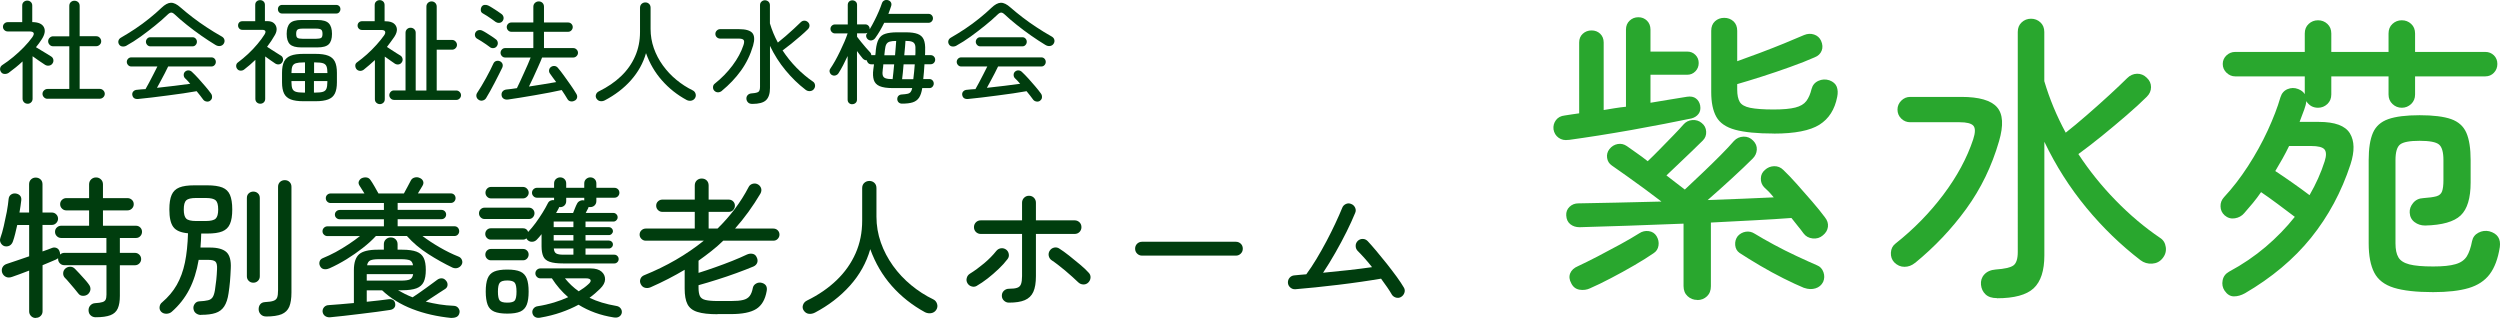
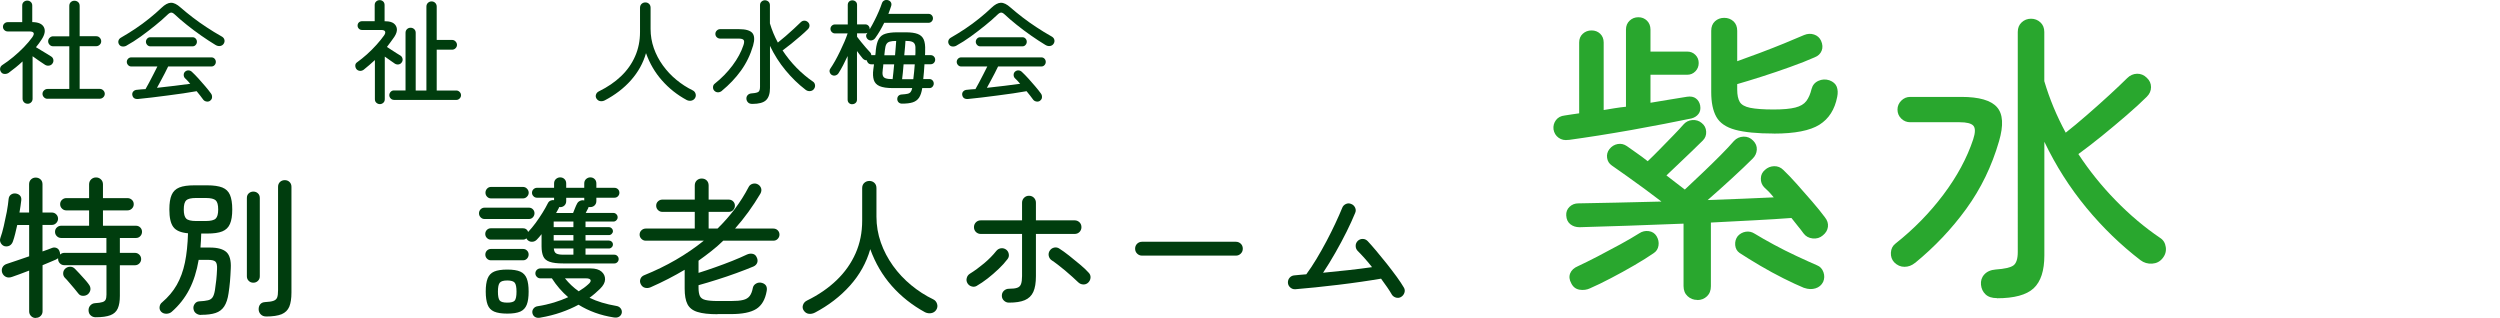
<svg xmlns="http://www.w3.org/2000/svg" id="_レイヤー_2" data-name="レイヤー 2" viewBox="0 0 371.24 47.22">
  <defs>
    <style>
      .cls-1 {
        fill: #003d0e;
      }

      .cls-2 {
        fill: #29a72e;
      }
    </style>
  </defs>
  <g id="_レイヤー_1-2" data-name="レイヤー 1">
    <g>
      <g>
        <path class="cls-1" d="M4.08,15.4c-.2,0-.37-.07-.51-.21-.14-.14-.22-.32-.22-.54v-5.53c-.33.31-.67.61-1.02.89-.35.28-.7.55-1.05.81-.18.12-.38.17-.61.16s-.4-.11-.52-.29c-.12-.18-.17-.37-.13-.56s.14-.35.32-.47c.53-.34,1.07-.74,1.63-1.2.55-.46,1.08-.94,1.57-1.45.49-.51.91-1,1.24-1.46.42-.59.28-.88-.42-.88H1.14c-.19,0-.35-.07-.49-.2-.14-.13-.21-.3-.21-.5,0-.19.07-.35.21-.48.14-.13.3-.2.49-.2h2.16V.82c0-.22.07-.4.22-.53.14-.13.32-.2.52-.2.21,0,.39.07.53.2.14.13.22.31.22.53v2.46c.9.01,1.47.26,1.73.76.25.49.14,1.1-.35,1.84-.24.38-.52.75-.83,1.13.22.13.47.29.76.46.28.17.56.34.83.5.27.16.49.3.66.41.18.11.29.27.33.47.04.21,0,.4-.12.57-.12.18-.29.29-.5.32-.21.04-.41,0-.6-.11-.23-.14-.52-.34-.87-.58-.35-.24-.68-.48-.99-.7v6.31c0,.22-.07.4-.22.54-.14.14-.32.21-.53.21ZM7.05,14.67c-.2,0-.37-.07-.52-.22-.14-.14-.22-.32-.22-.51s.07-.37.22-.51c.14-.14.32-.22.52-.22h3.24v-6.34h-2.41c-.2,0-.37-.07-.51-.22-.14-.14-.22-.32-.22-.51,0-.21.07-.39.22-.53.14-.14.32-.22.51-.22h2.41V.88c0-.23.07-.42.22-.56.15-.14.33-.21.54-.21.22,0,.41.07.56.21.15.14.22.32.22.56v4.5h2.47c.2,0,.37.07.51.22.14.14.22.32.22.53,0,.2-.07.37-.22.51-.14.14-.32.22-.51.22h-2.47v6.34h2.99c.2,0,.37.07.52.22.14.14.22.32.22.51s-.07.37-.22.51c-.14.14-.32.22-.52.22h-7.77Z" />
        <path class="cls-1" d="M18.79,6.78c-.21.11-.42.15-.64.12-.22-.03-.38-.14-.49-.34-.1-.18-.12-.36-.06-.55.06-.19.2-.34.41-.45.66-.38,1.36-.81,2.08-1.29.72-.48,1.41-.99,2.08-1.53.67-.54,1.27-1.06,1.8-1.57.52-.5.99-.75,1.41-.76.42-.01.9.22,1.43.7.5.44,1.09.92,1.76,1.44s1.38,1.02,2.13,1.51c.74.49,1.46.93,2.16,1.32.25.13.41.3.46.51.06.21.02.41-.1.6-.12.19-.3.3-.52.34-.23.04-.46-.01-.71-.16-.66-.4-1.37-.86-2.11-1.38-.74-.52-1.46-1.05-2.14-1.6-.69-.55-1.28-1.06-1.79-1.54-.2-.19-.37-.28-.52-.28s-.33.1-.54.3c-.53.51-1.14,1.05-1.84,1.61-.69.56-1.41,1.11-2.14,1.64-.74.53-1.44.98-2.12,1.35ZM31.25,14.93c-.17.13-.35.18-.56.15-.21-.03-.38-.12-.5-.27-.14-.19-.3-.39-.46-.61-.17-.22-.34-.44-.53-.66-.56.1-1.22.21-1.97.32-.75.11-1.53.22-2.35.32-.82.11-1.61.2-2.37.3-.76.09-1.43.17-2.02.22-.5.03-.78-.18-.85-.63-.02-.21.04-.38.18-.52.14-.14.33-.21.56-.22.19-.02.38-.04.59-.06s.42-.03.64-.04c.15-.27.34-.6.55-1,.21-.4.42-.81.64-1.23.22-.42.41-.8.57-1.13h-3.89c-.18,0-.33-.07-.46-.21-.13-.14-.19-.3-.19-.47s.06-.33.19-.47c.13-.13.28-.2.46-.2h11.93c.19,0,.34.07.46.2.12.13.18.29.18.47s-.06.34-.18.47c-.12.14-.28.21-.46.21h-6.44c-.13.29-.3.62-.49.99-.19.37-.39.75-.6,1.13-.21.38-.4.73-.57,1.05.86-.09,1.74-.19,2.62-.3.88-.11,1.65-.21,2.32-.3-.27-.32-.53-.6-.8-.85-.11-.12-.17-.28-.17-.47,0-.19.06-.34.19-.47.15-.14.33-.21.53-.2.2.01.37.09.51.23.3.28.62.6.96.98.34.38.68.76,1,1.14.33.38.61.74.85,1.07.12.15.18.34.17.55,0,.21-.09.38-.26.5ZM22.32,6.88c-.18,0-.33-.07-.46-.21-.13-.14-.19-.3-.19-.47s.06-.33.19-.47.28-.2.46-.2h6.29c.18,0,.33.07.45.2.12.13.18.29.18.47s-.06.34-.18.47c-.12.14-.27.21-.45.21h-6.29Z" />
-         <path class="cls-1" d="M38.64,15.4c-.2,0-.37-.07-.51-.2-.14-.13-.21-.31-.21-.53v-5.78c-.27.25-.54.5-.81.74-.28.24-.56.47-.85.69-.15.12-.33.18-.54.17-.21-.01-.37-.09-.49-.25-.12-.14-.17-.31-.16-.51.02-.19.1-.35.26-.46.5-.37,1-.79,1.51-1.26.51-.48.98-.97,1.4-1.48.43-.51.77-.98,1.04-1.41.14-.23.18-.41.11-.52-.07-.12-.22-.17-.46-.17h-2.94c-.19,0-.34-.06-.46-.19-.12-.13-.18-.28-.18-.46,0-.19.06-.34.18-.46.12-.12.28-.17.46-.17h1.91V.73c0-.22.07-.4.21-.52.14-.13.31-.19.51-.19s.37.06.51.19c.14.13.21.3.21.52v2.41h.38c.39,0,.7.09.93.28.23.19.37.44.42.75.04.31-.03.64-.23,1-.18.31-.36.61-.56.91-.19.29-.4.58-.62.87.19.12.42.27.68.44.27.17.52.34.77.49.25.16.45.28.59.37.18.1.28.25.32.45s0,.38-.1.53c-.11.18-.26.29-.46.32-.19.04-.38,0-.57-.11-.18-.12-.41-.28-.7-.48-.29-.2-.56-.39-.81-.58v6.29c0,.22-.07.4-.21.53-.14.13-.31.2-.52.2ZM41.9,2.01c-.19,0-.34-.06-.46-.19-.12-.13-.17-.28-.17-.46s.06-.33.17-.45c.12-.12.27-.18.46-.18h8.02c.19,0,.34.06.46.18.12.12.17.27.17.45s-.06.33-.17.46c-.12.13-.27.19-.46.19h-8.02ZM45.04,15.03c-.79,0-1.41-.09-1.87-.27-.46-.18-.79-.47-.99-.88-.2-.41-.3-.96-.3-1.66v-1.41c0-.7.1-1.25.3-1.66.2-.41.53-.7.99-.88.46-.18,1.08-.27,1.87-.27h1.83c.79,0,1.41.09,1.87.27.46.18.79.47.99.88.2.41.3.96.3,1.66v1.41c0,.7-.1,1.25-.3,1.66s-.53.7-.99.88c-.46.18-1.08.27-1.87.27h-1.83ZM44.74,7.04c-.81,0-1.37-.16-1.69-.47-.32-.32-.48-.83-.48-1.54s.16-1.24.48-1.57c.32-.33.89-.49,1.69-.49h2.39c.81,0,1.37.16,1.69.49.32.33.48.85.48,1.57s-.16,1.22-.48,1.54c-.32.32-.89.47-1.69.47h-2.39ZM43.28,10.85h2.01v-1.58h-.25c-.48,0-.84.04-1.1.12-.25.08-.43.23-.52.45-.09.22-.14.55-.14.98v.03ZM45.04,13.75h.25v-1.71h-2.01v.18c0,.42.05.74.14.96.09.22.27.37.52.45.25.08.62.12,1.1.12ZM44.94,5.76h1.99c.39,0,.64-.05.77-.14.13-.09.19-.29.19-.59s-.06-.52-.19-.62c-.13-.11-.38-.16-.77-.16h-1.99c-.39,0-.65.05-.77.16-.13.11-.19.31-.19.62s.06.5.19.59c.13.09.38.14.77.14ZM46.63,10.85h1.99v-.03c0-.43-.05-.76-.14-.98-.09-.22-.27-.37-.51-.45-.25-.08-.62-.12-1.1-.12h-.23v1.58ZM46.63,13.75h.23c.49,0,.85-.04,1.1-.12.25-.08.42-.23.51-.45.09-.22.14-.54.14-.96v-.18h-1.99v1.71Z" />
        <path class="cls-1" d="M56.41,15.46c-.2,0-.37-.07-.52-.2s-.22-.31-.22-.53v-5.81c-.28.25-.55.5-.83.74-.28.24-.55.47-.83.69-.18.13-.37.19-.58.17-.21-.02-.38-.11-.51-.27-.12-.17-.17-.35-.16-.55s.11-.35.29-.47c.45-.32.93-.71,1.44-1.16.5-.45.98-.93,1.42-1.42.44-.49.81-.95,1.11-1.37.18-.25.23-.46.16-.61-.07-.15-.27-.22-.59-.22h-2.84c-.18,0-.33-.06-.46-.19-.13-.13-.19-.28-.19-.46,0-.19.06-.34.19-.47.13-.12.28-.18.46-.18h1.89V.75c0-.22.07-.4.22-.53.14-.13.32-.2.52-.2.21,0,.38.07.52.2.14.13.21.31.21.53v2.41h.15c.53,0,.94.11,1.22.32.28.22.43.5.46.84.02.34-.1.72-.37,1.13-.18.25-.36.51-.54.76-.18.25-.37.51-.57.76.19.12.41.27.67.44.26.17.52.34.76.49.25.16.44.27.57.35.16.1.26.25.31.44.05.19.02.37-.09.54-.11.18-.26.29-.46.33-.19.04-.38.01-.57-.1-.18-.12-.41-.28-.69-.48s-.56-.39-.82-.58v6.33c0,.22-.07.4-.22.53-.14.13-.32.2-.51.2ZM58.49,14.83c-.19,0-.35-.07-.48-.21-.13-.14-.2-.3-.2-.49s.07-.35.2-.49c.13-.14.29-.21.48-.21h1.73V4.87c0-.22.07-.4.22-.54.14-.14.32-.21.53-.21s.39.07.54.21c.15.14.22.32.22.54v8.57h1.59V.98c0-.22.07-.4.22-.55.15-.14.33-.22.54-.22.22,0,.4.07.55.22.14.14.22.33.22.55v4.95h2.28c.2,0,.37.07.51.22.14.14.22.32.22.51s-.07.37-.22.51c-.14.14-.32.21-.51.21h-2.28v6.06h2.91c.19,0,.35.07.49.21.14.14.21.3.21.49s-.07.35-.21.49c-.14.14-.3.21-.49.21h-9.27Z" />
-         <path class="cls-1" d="M72.77,7.01c-.15-.12-.35-.26-.58-.42-.23-.16-.47-.32-.71-.47-.24-.15-.45-.28-.62-.37-.17-.09-.27-.23-.32-.42-.04-.19-.02-.37.08-.53.1-.17.25-.27.44-.32.19-.04.38-.02.56.07.17.08.37.19.62.35.25.16.5.32.75.48.25.17.45.3.59.42.18.11.29.27.33.47.04.21,0,.4-.12.57-.11.17-.27.27-.47.3-.21.03-.39-.01-.56-.13ZM71.1,14.83c-.19-.11-.3-.27-.35-.47-.04-.2-.01-.39.1-.56.19-.29.4-.62.63-1,.23-.38.46-.78.69-1.2.23-.42.44-.81.63-1.19.19-.38.35-.7.47-.98.09-.19.22-.31.41-.37.18-.06.37-.05.57.04.17.08.28.2.36.37.07.17.06.36-.02.56-.13.28-.3.61-.5,1.01-.2.4-.41.81-.64,1.25s-.45.85-.67,1.25c-.22.4-.42.74-.6,1.03-.11.18-.27.29-.48.35-.21.06-.41.03-.6-.08ZM73.62,3.27c-.16-.12-.35-.27-.59-.43-.24-.17-.48-.33-.71-.48-.24-.15-.45-.28-.62-.37-.17-.09-.27-.22-.3-.41-.03-.18,0-.36.08-.52.1-.19.25-.3.44-.33.19-.03.38,0,.56.08.19.09.4.21.65.37.24.16.49.31.73.47.24.16.44.3.6.42.17.12.27.28.31.47.04.19,0,.38-.12.56-.11.17-.27.26-.46.29-.2.03-.38-.01-.55-.12ZM85.35,14.93c-.19.12-.39.16-.61.12-.22-.04-.37-.16-.47-.33-.23-.4-.52-.85-.86-1.35-.49.11-1.08.23-1.79.37s-1.44.27-2.21.4c-.77.13-1.51.26-2.21.37-.7.12-1.29.21-1.77.27-.25.03-.47-.01-.65-.13-.18-.12-.28-.3-.3-.53-.02-.22.03-.41.17-.56.13-.15.32-.24.56-.27.21-.02.45-.05.71-.08.26-.03.54-.07.84-.12.14-.29.31-.63.49-1.03.18-.4.37-.81.57-1.25s.38-.85.56-1.25c.17-.4.31-.74.42-1.02h-3.79c-.19,0-.35-.07-.48-.21-.13-.14-.2-.3-.2-.49s.07-.35.2-.49c.13-.14.29-.21.48-.21h4.19v-2.42h-3.27c-.19,0-.35-.07-.48-.21-.13-.14-.2-.3-.2-.49s.07-.35.2-.48.29-.2.48-.2h3.27V1c0-.23.08-.42.24-.57s.35-.22.56-.22c.22,0,.41.07.56.22s.22.34.22.57v2.34h3.59c.19,0,.35.07.48.2s.2.29.2.48-.07.35-.2.49c-.13.14-.29.21-.48.21h-3.59v2.42h4.35c.19,0,.35.07.49.21.14.14.21.3.21.49s-.07.35-.21.49c-.14.14-.3.21-.49.21h-4.63c-.14.37-.33.81-.57,1.34-.24.53-.48,1.05-.72,1.59-.24.53-.46.99-.66,1.38.72-.11,1.44-.22,2.15-.34.71-.12,1.34-.22,1.89-.32-.18-.24-.35-.47-.51-.69-.16-.22-.3-.41-.42-.59-.11-.15-.15-.33-.12-.51.03-.19.12-.34.27-.45.17-.12.35-.17.54-.15.19.02.36.11.49.27.27.31.57.7.91,1.17.34.47.68.94,1.01,1.42.33.48.6.89.81,1.25.12.19.17.38.13.57-.03.19-.15.35-.35.47Z" />
        <path class="cls-1" d="M89.81,14.9c-.21.11-.43.15-.66.12-.23-.03-.41-.15-.56-.36-.13-.19-.16-.39-.09-.61.07-.22.22-.39.46-.5,1.26-.62,2.35-1.36,3.26-2.23.91-.87,1.61-1.86,2.09-2.96.49-1.11.73-2.31.73-3.6V1.16c0-.24.08-.44.23-.58.15-.14.34-.22.56-.22s.41.07.56.22c.15.14.22.34.22.58v3.14c0,.99.16,1.93.48,2.85.32.91.77,1.77,1.35,2.57.58.8,1.24,1.51,2,2.13.76.63,1.57,1.15,2.43,1.57.21.1.35.27.42.5.07.23.04.45-.09.66-.13.2-.32.32-.55.37-.23.04-.46.01-.68-.1-1.41-.76-2.63-1.73-3.66-2.9-1.04-1.17-1.83-2.52-2.38-4.06-.42,1.48-1.17,2.82-2.23,4.02s-2.37,2.19-3.89,2.99Z" />
        <path class="cls-1" d="M107.2,13.49c-.18.14-.37.22-.58.22s-.4-.08-.56-.25c-.13-.14-.19-.32-.18-.53.01-.21.09-.38.25-.5,1.01-.8,1.89-1.7,2.64-2.7.75-1,1.3-2.02,1.64-3.05.12-.38.12-.63,0-.76-.12-.13-.37-.19-.76-.19h-2.72c-.19,0-.35-.07-.49-.2-.14-.13-.21-.3-.21-.5,0-.19.07-.35.21-.49.14-.14.3-.21.49-.21h2.82c.97,0,1.63.19,1.96.56.33.38.37,1,.12,1.88-.4,1.37-1,2.61-1.8,3.72-.8,1.11-1.75,2.1-2.83,2.99ZM111.72,15.43c-.28,0-.49-.07-.63-.21-.14-.14-.23-.31-.25-.52-.02-.22.04-.41.18-.57.14-.16.35-.25.63-.27.49-.03.81-.11.97-.22.16-.12.24-.36.24-.74V.77c0-.22.07-.4.22-.53.14-.13.32-.2.51-.2s.37.07.52.2c.14.13.22.31.22.53v2.71c.29.97.68,1.92,1.18,2.84.35-.28.74-.6,1.16-.96s.83-.73,1.23-1.1c.4-.37.73-.68,1-.95.15-.15.33-.24.54-.24.21,0,.38.07.54.22.15.14.23.32.23.51s-.08.38-.23.53c-.3.3-.67.64-1.11,1.02-.44.38-.9.76-1.36,1.14-.47.38-.9.71-1.3,1,.6.91,1.28,1.76,2.05,2.55.77.79,1.59,1.48,2.45,2.07.18.11.28.28.32.51.03.23-.03.43-.18.62-.14.18-.33.27-.57.29s-.45-.05-.64-.19c-1.09-.83-2.08-1.8-2.99-2.9-.91-1.1-1.68-2.31-2.31-3.63v6.26c0,.84-.2,1.44-.59,1.81-.39.37-1.07.55-2.02.55Z" />
        <path class="cls-1" d="M126.55,15.48c-.19,0-.35-.06-.48-.18-.13-.12-.2-.29-.2-.5v-6.48c-.22.48-.45.94-.68,1.38-.23.44-.45.82-.66,1.15-.11.18-.26.29-.46.35-.19.06-.38.03-.57-.08-.16-.11-.25-.25-.3-.43-.04-.18-.01-.34.1-.5.22-.32.46-.71.71-1.15s.49-.92.73-1.41c.24-.49.46-.97.66-1.44.2-.47.35-.87.47-1.23h-1.89c-.18,0-.33-.07-.46-.2s-.2-.29-.2-.47c0-.19.07-.35.2-.47.13-.13.29-.19.46-.19h1.91V.73c0-.21.07-.38.2-.5.13-.12.29-.18.48-.18s.35.06.49.18c.14.12.21.29.21.5v2.89h1.21c.19,0,.35.06.47.19.13.13.19.29.19.47v.08c.24-.4.48-.83.71-1.29.23-.46.45-.91.64-1.36.19-.45.35-.86.47-1.22.07-.21.19-.35.37-.43.18-.08.36-.09.55-.03.19.06.33.16.42.32.09.16.1.35.03.56-.06.18-.12.36-.19.56-.07.19-.15.39-.22.59h5.96c.19,0,.35.06.47.19.13.13.19.29.19.47,0,.18-.06.33-.19.47-.13.13-.29.2-.47.2h-6.58c-.2.41-.41.81-.64,1.2-.23.39-.46.74-.69,1.06-.12.17-.28.28-.46.33-.19.06-.38.03-.56-.08-.15-.1-.26-.24-.31-.42-.05-.18-.02-.35.09-.49l.08-.12c-.11.06-.22.08-.33.08h-1.21v.51c.17.22.37.48.61.78.24.3.48.59.72.86.24.28.44.5.6.66.12.12.18.27.18.43h.6c.02-.13.04-.27.05-.4s.02-.27.03-.4c.08-.69.22-1.22.43-1.59.21-.38.53-.64.97-.78.44-.14,1.02-.22,1.75-.22h1.31c.74,0,1.33.08,1.75.24.43.16.73.44.9.83.17.39.24.93.21,1.62,0,.11,0,.22,0,.34,0,.12-.01.24-.02.36h.85c.19,0,.35.07.47.2.13.13.19.29.19.48,0,.18-.06.33-.19.47-.13.13-.29.2-.47.2h-.93c-.02.4-.05.78-.08,1.15-.03.37-.07.72-.1,1.05h.93c.18,0,.33.07.45.2.12.13.18.29.18.47s-.06.33-.18.47c-.12.13-.27.2-.45.2h-1.08c-.09.61-.25,1.08-.47,1.42-.23.34-.54.57-.95.7-.4.13-.93.19-1.59.19-.19,0-.35-.06-.48-.17-.13-.12-.21-.28-.22-.49,0-.21.06-.38.18-.5.12-.12.28-.19.48-.2.37-.02.65-.06.85-.1.21-.04.36-.13.47-.26.1-.13.19-.32.24-.59h-2.91c-.84,0-1.48-.1-1.93-.29-.44-.19-.73-.5-.86-.91s-.16-.95-.07-1.6l.1-.73h-.4c-.18,0-.33-.06-.45-.17-.12-.11-.19-.25-.22-.42-.23,0-.43-.09-.6-.27-.11-.13-.24-.3-.4-.5-.15-.2-.31-.4-.46-.61v7.21c0,.21-.07.38-.21.5-.14.12-.3.18-.49.18ZM132.55,11.76c.03-.28.07-.61.11-.99.04-.38.08-.79.12-1.22h-1.61c-.01.12-.02.25-.03.37-.01.13-.03.25-.05.37-.06.4-.06.7,0,.91.06.21.2.35.43.43.23.08.58.12,1.03.12ZM131.32,8.21h1.59c.03-.42.07-.81.1-1.18s.06-.68.07-.95c-.4,0-.71.03-.95.1s-.4.2-.51.39c-.11.19-.18.49-.22.89-.01.12-.02.25-.04.37-.02.13-.03.25-.04.37ZM133.96,11.76h1.66c.04-.33.08-.69.12-1.06.03-.38.07-.76.1-1.15h-1.66c-.03.43-.07.84-.11,1.23-.04.39-.07.71-.11.98ZM134.29,8.21h1.63c.01-.12.02-.24.02-.37,0-.12,0-.24,0-.35.02-.39,0-.68-.08-.88-.08-.2-.22-.34-.44-.42-.22-.08-.53-.12-.96-.12-.02.27-.05.58-.07.95s-.06.76-.11,1.18Z" />
        <path class="cls-1" d="M142.03,6.78c-.21.11-.42.15-.64.12-.22-.03-.38-.14-.49-.34-.1-.18-.12-.36-.06-.55.06-.19.2-.34.41-.45.66-.38,1.36-.81,2.08-1.29.72-.48,1.41-.99,2.08-1.53.67-.54,1.27-1.06,1.8-1.57.52-.5.99-.75,1.41-.76.42-.01.9.22,1.43.7.5.44,1.09.92,1.76,1.44s1.38,1.02,2.13,1.51c.74.49,1.46.93,2.16,1.32.25.13.41.3.46.51.06.21.02.41-.1.6-.12.19-.3.3-.52.34-.23.04-.46-.01-.71-.16-.66-.4-1.37-.86-2.11-1.38-.74-.52-1.46-1.05-2.14-1.6-.69-.55-1.28-1.06-1.79-1.54-.2-.19-.37-.28-.52-.28s-.33.1-.54.3c-.53.51-1.14,1.05-1.84,1.61-.69.56-1.41,1.11-2.14,1.64-.74.53-1.44.98-2.12,1.35ZM154.49,14.93c-.17.13-.35.18-.56.15-.21-.03-.38-.12-.5-.27-.14-.19-.3-.39-.46-.61-.17-.22-.34-.44-.53-.66-.56.1-1.22.21-1.97.32-.75.11-1.53.22-2.35.32-.82.11-1.61.2-2.37.3-.76.09-1.43.17-2.02.22-.5.03-.78-.18-.85-.63-.02-.21.04-.38.18-.52.14-.14.33-.21.56-.22.19-.02.38-.04.59-.06s.42-.03.64-.04c.15-.27.34-.6.55-1,.21-.4.42-.81.64-1.23.22-.42.41-.8.57-1.13h-3.89c-.18,0-.33-.07-.46-.21-.13-.14-.19-.3-.19-.47s.06-.33.19-.47c.13-.13.28-.2.46-.2h11.93c.19,0,.34.07.46.2.12.13.18.29.18.47s-.06.34-.18.47c-.12.14-.28.21-.46.21h-6.44c-.13.29-.3.62-.49.99-.19.37-.39.75-.6,1.13-.21.38-.4.73-.57,1.05.86-.09,1.74-.19,2.62-.3.88-.11,1.65-.21,2.32-.3-.27-.32-.53-.6-.8-.85-.11-.12-.17-.28-.17-.47,0-.19.06-.34.19-.47.15-.14.33-.21.53-.2.2.01.37.09.51.23.3.28.62.6.96.98.34.38.68.76,1,1.14.33.38.61.74.85,1.07.12.15.18.34.17.55,0,.21-.09.38-.26.5ZM145.55,6.88c-.18,0-.33-.07-.46-.21-.13-.14-.19-.3-.19-.47s.06-.33.19-.47.28-.2.46-.2h6.29c.18,0,.33.07.45.2.12.13.18.29.18.47s-.06.34-.18.47c-.12.14-.27.21-.45.21h-6.29Z" />
      </g>
      <g>
        <path class="cls-1" d="M5.31,47.22c-.27,0-.5-.09-.69-.28-.19-.19-.29-.42-.29-.7v-6.06c-.51.19-.98.37-1.43.54-.45.16-.82.3-1.12.4-.34.12-.65.12-.91-.01-.26-.13-.44-.33-.55-.62-.09-.3-.07-.57.06-.81.13-.24.35-.41.68-.51.42-.13.91-.3,1.49-.5.57-.2,1.17-.41,1.78-.61v-4.65h-1.77c-.1.46-.21.9-.31,1.32-.1.42-.22.8-.34,1.14-.1.28-.27.48-.48.6-.22.12-.47.15-.75.09-.24-.07-.42-.23-.56-.46-.13-.23-.16-.48-.07-.75.18-.49.35-1.08.51-1.78.16-.69.31-1.4.45-2.12.13-.72.22-1.36.27-1.91.03-.28.15-.5.35-.64.2-.14.43-.2.68-.17.27.03.48.13.65.3.16.17.23.41.2.7-.06.55-.15,1.16-.27,1.83h1.43v-4.2c0-.3.1-.54.29-.72.19-.18.42-.27.69-.27.28,0,.52.09.72.27.19.18.29.42.29.72v4.2h1.39c.25,0,.47.09.65.27.18.18.27.4.27.65,0,.24-.09.45-.27.64-.18.19-.4.28-.65.28h-1.39v3.94c.27-.09.52-.18.76-.27.24-.09.45-.17.65-.25.22-.09.45-.09.67,0s.37.26.45.51c.07.15.1.31.07.47.19-.16.4-.25.63-.25h6.26v-2.21h-6.71c-.25,0-.47-.09-.65-.27-.18-.18-.27-.39-.27-.65s.09-.47.27-.64c.18-.17.4-.26.65-.26h4.14v-2.28h-3.4c-.24,0-.45-.09-.63-.27-.18-.18-.27-.39-.27-.65s.09-.47.27-.64c.18-.17.39-.26.63-.26h3.4v-2.04c0-.3.1-.54.3-.74.2-.19.44-.29.73-.29s.53.1.73.29c.2.19.3.44.3.74v2.04h3.65c.25,0,.47.09.65.26.18.17.27.38.27.64s-.09.47-.27.65c-.18.18-.4.27-.65.27h-3.65v2.28h4.9c.25,0,.47.09.64.26.17.17.26.38.26.64s-.09.47-.26.65c-.17.18-.38.27-.64.27h-2.39v2.21h2.24c.25,0,.47.09.65.27.18.18.27.4.27.65s-.09.47-.27.65c-.18.18-.4.27-.65.27h-2.24v4.54c0,.78-.1,1.4-.31,1.87-.21.47-.57.81-1.1,1.01s-1.25.3-2.19.3c-.28,0-.53-.09-.73-.27-.2-.18-.31-.42-.32-.74-.01-.28.07-.53.26-.74.19-.21.42-.32.7-.34.49-.03.86-.08,1.1-.16.24-.07.4-.2.48-.37.08-.17.12-.42.12-.75v-4.36h-6.26c-.25,0-.47-.09-.65-.27-.18-.18-.27-.39-.27-.65v-.11c-.09.06-.2.13-.34.2-.24.1-.53.23-.87.37-.34.14-.71.29-1.1.46v6.84c0,.28-.1.52-.29.7-.19.19-.43.28-.72.28ZM13.07,43.68c-.22.18-.48.26-.77.25-.29-.01-.52-.13-.68-.36-.15-.19-.35-.44-.6-.74-.25-.3-.51-.6-.76-.89-.25-.3-.46-.53-.63-.69-.18-.19-.26-.42-.25-.69.01-.27.12-.49.31-.67.22-.19.47-.29.75-.28.28,0,.51.12.7.32.16.16.38.39.64.67.26.28.52.57.78.86.26.29.47.54.61.75.19.24.28.49.26.76-.02.27-.15.51-.37.72Z" />
        <path class="cls-1" d="M29.86,46.77c-.28,0-.54-.08-.76-.25-.22-.16-.35-.41-.38-.74-.02-.25.06-.48.22-.69.16-.21.37-.32.63-.34.57-.03,1.01-.08,1.32-.16.31-.07.54-.23.69-.46.15-.23.26-.58.34-1.06.16-1.01.27-2.04.31-3.09.03-.55-.04-.92-.22-1.11-.18-.19-.54-.28-1.1-.28h-1.41c-.28,1.68-.75,3.15-1.4,4.41-.65,1.25-1.52,2.36-2.61,3.31-.21.18-.47.27-.78.28-.31,0-.57-.09-.78-.3-.19-.21-.27-.45-.23-.73.04-.28.16-.5.37-.66.91-.78,1.64-1.64,2.18-2.59.54-.95.95-2.06,1.21-3.31.26-1.25.41-2.71.46-4.36-1.06-.09-1.79-.4-2.18-.93-.4-.53-.59-1.4-.59-2.61,0-.92.11-1.64.34-2.16.22-.51.6-.88,1.14-1.1.54-.22,1.28-.32,2.24-.32h1.9c.95,0,1.7.11,2.24.32.54.22.92.58,1.14,1.1.22.51.34,1.23.34,2.16s-.11,1.63-.34,2.15c-.22.52-.6.89-1.14,1.11-.54.22-1.28.32-2.24.32h-.89c-.02.36-.03.71-.04,1.05-.02.34-.04.69-.07,1.03h1.41c1.15,0,1.96.23,2.45.68.48.45.7,1.26.64,2.4-.03.75-.07,1.41-.12,1.98-.05.57-.12,1.15-.21,1.73-.12.84-.34,1.49-.65,1.96-.31.47-.74.79-1.29.97-.54.18-1.25.27-2.11.27ZM29.13,32.82h1.41c.75,0,1.24-.12,1.49-.36.25-.24.37-.69.37-1.36s-.12-1.12-.37-1.35c-.25-.23-.74-.35-1.49-.35h-1.41c-.75,0-1.24.12-1.48.35-.24.23-.36.68-.36,1.35s.12,1.13.36,1.36c.24.24.73.36,1.48.36ZM37.62,41.98c-.27,0-.5-.09-.68-.27-.19-.18-.28-.41-.28-.69v-11.61c0-.3.09-.53.28-.7.19-.17.41-.26.68-.26s.5.09.68.26c.19.17.28.41.28.7v11.61c0,.28-.09.51-.28.69-.19.18-.41.27-.68.27ZM39.48,46.99c-.3,0-.55-.1-.75-.3-.2-.2-.31-.44-.32-.73-.01-.3.06-.55.22-.76.16-.21.4-.32.72-.34.57-.03.99-.09,1.26-.19.28-.1.46-.26.55-.5.09-.24.13-.6.13-1.07v-15.36c0-.3.1-.54.29-.72s.43-.27.72-.27c.27,0,.5.09.69.27s.29.42.29.72v15.7c0,.88-.11,1.58-.32,2.1-.22.52-.6.89-1.14,1.12-.54.22-1.32.34-2.34.34Z" />
-         <path class="cls-1" d="M48.87,39.86c-.28.12-.55.15-.79.1-.25-.05-.43-.2-.55-.44-.12-.22-.14-.45-.07-.69.07-.24.25-.41.51-.51.6-.24,1.22-.54,1.88-.89.66-.36,1.3-.75,1.92-1.16.63-.42,1.19-.82,1.68-1.21h-4.83c-.19,0-.37-.07-.51-.21-.15-.14-.22-.31-.22-.5,0-.21.07-.38.22-.53.15-.14.32-.21.51-.21h8.39v-1.05h-6.57c-.19,0-.36-.07-.5-.2s-.21-.3-.21-.49.07-.36.21-.49c.14-.13.31-.2.5-.2h6.57v-1.03h-7.92c-.19,0-.36-.07-.5-.21-.14-.14-.21-.31-.21-.5,0-.21.07-.38.21-.51.14-.13.31-.2.5-.2h5.03c-.12-.19-.24-.39-.37-.59-.13-.2-.24-.38-.35-.55-.16-.25-.2-.48-.1-.69.1-.21.24-.36.44-.45.24-.1.48-.13.72-.09.24.04.42.17.56.38.15.21.35.52.59.94.25.42.44.77.59,1.05h3.78c.16-.3.35-.64.55-1.02.2-.38.36-.68.48-.91s.31-.37.57-.44c.26-.07.5-.05.73.06.24.09.41.24.51.46.1.22.07.46-.09.73-.09.15-.19.32-.31.51-.12.19-.24.4-.36.6h4.88c.21,0,.38.07.51.2.13.13.2.31.2.51,0,.19-.07.36-.2.5-.13.14-.31.21-.51.21h-7.89v1.03h6.51c.19,0,.36.07.49.2.13.13.2.3.2.49s-.07.36-.2.49-.3.2-.49.2h-6.51v1.05h8.43c.21,0,.38.07.51.21.13.14.2.32.2.53,0,.19-.07.36-.2.5-.13.14-.31.21-.51.21h-4.74c.75.57,1.6,1.13,2.55,1.68.95.55,1.88,1.01,2.77,1.36.25.09.43.26.53.5.1.25.09.48-.03.7-.13.24-.33.4-.58.49-.25.09-.51.07-.78-.04-1.19-.57-2.4-1.24-3.61-2.02-1.22-.78-2.27-1.67-3.16-2.67h-4.61c-.55.6-1.2,1.19-1.96,1.78-.75.59-1.55,1.14-2.4,1.67-.85.52-1.71.98-2.57,1.36ZM67.05,47.22c-2.12-.21-4.06-.65-5.81-1.33-1.76-.68-3.26-1.61-4.5-2.78h-2.28v1.7c1.33-.13,2.42-.26,3.29-.38.25-.03.47.02.64.13.17.12.27.31.3.56.03.24-.02.44-.16.6-.13.16-.34.27-.63.31-.55.09-1.21.18-1.97.28-.76.1-1.56.2-2.4.3-.84.1-1.66.2-2.45.29-.79.09-1.49.16-2.1.22-.28.01-.53-.06-.73-.21-.2-.16-.32-.37-.35-.64-.01-.25.06-.47.23-.66.17-.19.4-.29.68-.3.48-.03,1.04-.07,1.7-.13.66-.06,1.33-.12,2.04-.18v-4.88c0-1.12.26-1.9.77-2.36.51-.45,1.43-.68,2.76-.68h.92v-.81c0-.3.1-.54.3-.73.2-.19.44-.28.73-.28s.52.09.72.28c.19.19.29.43.29.73v.81h.69c.91,0,1.62.1,2.12.29.51.19.86.51,1.07.94.21.43.31,1.02.31,1.77s-.1,1.34-.31,1.78c-.21.44-.57.76-1.07.95-.51.19-1.22.29-2.12.29h-.63c.34.19.69.38,1.05.56.36.18.73.34,1.12.49.25-.16.55-.37.89-.6.34-.24.7-.49,1.06-.75.37-.26.7-.5,1-.73s.53-.39.69-.51c.21-.16.44-.24.68-.23.25,0,.45.12.62.32.18.19.26.41.25.66-.01.25-.13.44-.34.59-.19.12-.45.29-.78.5-.33.22-.68.45-1.05.69-.37.25-.73.48-1.07.7.66.16,1.33.3,2.02.41.69.11,1.41.18,2.14.21.3.01.53.13.69.35.16.22.22.45.16.7-.06.28-.2.48-.41.59s-.47.16-.77.15ZM54.46,41.67h5.1c.61,0,1.05-.06,1.31-.18.26-.12.42-.38.48-.78h-6.89v.96ZM54.51,39.39h6.82c-.06-.39-.22-.63-.48-.74-.26-.1-.69-.16-1.29-.16h-3.31c-.57,0-.98.06-1.24.17-.26.11-.43.35-.5.73Z" />
        <path class="cls-1" d="M71.93,32.52c-.22,0-.41-.09-.57-.26-.16-.17-.23-.37-.23-.59s.08-.42.23-.58c.16-.16.35-.25.57-.25h6.64c.22,0,.41.08.57.25.16.16.23.36.23.58s-.08.42-.23.59c-.16.17-.35.26-.57.26h-6.64ZM83.65,39.12c-.89,0-1.57-.08-2.04-.25-.46-.16-.78-.43-.94-.81-.16-.37-.25-.86-.25-1.48v-1.81c-.12.15-.24.29-.36.44-.12.14-.24.27-.36.39-.18.18-.39.28-.64.3-.25.02-.47-.05-.66-.21-.09-.06-.16-.16-.22-.29-.15.12-.31.18-.49.18h-4.83c-.22,0-.41-.09-.57-.26-.16-.17-.23-.37-.23-.59s.08-.42.23-.58c.16-.16.35-.25.57-.25h4.83c.36,0,.6.18.74.54.37-.39.74-.83,1.1-1.32.36-.49.7-1,1.02-1.51.32-.51.58-.98.79-1.4.09-.19.22-.33.39-.41.17-.08.35-.11.55-.08v-.36h-2.55c-.19,0-.37-.07-.51-.22-.15-.15-.22-.32-.22-.51,0-.21.07-.38.22-.53.15-.14.32-.21.51-.21h2.55v-.65c0-.27.09-.48.27-.65.18-.16.39-.25.63-.25.25,0,.47.08.64.25.17.16.26.38.26.65v.65h2.68v-.65c0-.27.09-.48.27-.65.18-.16.39-.25.63-.25.25,0,.47.08.64.25.17.16.26.38.26.65v.65h2.68c.21,0,.38.07.53.21.14.14.21.32.21.53,0,.19-.07.37-.21.51-.14.15-.32.22-.53.22h-2.68v.49c0,.27-.09.48-.26.65-.17.16-.38.25-.64.25-.12,0-.2,0-.25-.02l-.07.2c-.04.07-.1.18-.16.3-.06.13-.13.26-.2.39h4.11c.16,0,.31.06.44.19.13.13.19.28.19.46,0,.16-.06.31-.19.44-.13.13-.27.19-.44.19h-4.14v.83h3.47c.16,0,.31.06.42.18.12.12.18.26.18.42,0,.15-.06.28-.18.4-.12.12-.26.18-.42.18h-3.47v.81h3.47c.16,0,.31.06.42.17.12.11.18.25.18.41s-.06.31-.18.42c-.12.12-.26.18-.42.18h-3.47v.92h4.27c.18,0,.33.06.46.19.13.13.19.28.19.46s-.06.33-.19.46c-.13.13-.28.19-.46.19h-7.58ZM72.87,38.65c-.22,0-.41-.09-.57-.26-.16-.17-.23-.37-.23-.59s.08-.42.23-.58c.16-.16.35-.25.57-.25h4.83c.22,0,.41.08.57.25.16.16.23.36.23.58s-.08.42-.23.59c-.16.17-.35.26-.57.26h-4.83ZM72.89,29.46c-.22,0-.41-.09-.57-.26-.16-.17-.23-.37-.23-.59s.08-.42.23-.59c.16-.17.35-.26.57-.26h4.79c.22,0,.42.09.58.26.16.17.25.37.25.59s-.08.42-.25.59c-.16.17-.36.26-.58.26h-4.79ZM75.33,46.57c-.83,0-1.48-.1-1.95-.3-.46-.2-.79-.54-.97-1.02s-.28-1.13-.28-1.95.09-1.47.28-1.95c.19-.48.51-.82.97-1.02.46-.2,1.11-.3,1.95-.3s1.48.1,1.93.3c.45.2.77.54.96,1.02.19.48.28,1.13.28,1.95s-.09,1.47-.28,1.95-.51.82-.96,1.02c-.46.2-1.1.3-1.93.3ZM75.33,44.94c.57,0,.94-.1,1.11-.31.17-.21.26-.65.26-1.32s-.09-1.1-.26-1.32-.54-.34-1.11-.34-.94.11-1.12.34c-.18.22-.27.66-.27,1.32s.09,1.11.27,1.32c.18.21.55.31,1.12.31ZM80.23,47.17c-.28.06-.53.03-.74-.08-.21-.11-.35-.29-.42-.55-.06-.25-.02-.48.13-.69.15-.21.36-.34.65-.38.85-.13,1.65-.32,2.42-.55.76-.23,1.46-.5,2.1-.79-.92-.79-1.73-1.72-2.42-2.8h-1.72c-.19,0-.37-.07-.51-.22-.15-.15-.22-.32-.22-.51,0-.21.07-.38.22-.53.15-.14.32-.21.51-.21h7.47c.72,0,1.26.16,1.62.47s.54.7.53,1.16c-.01.46-.26.92-.74,1.39-.24.24-.49.47-.75.69-.26.22-.53.44-.82.65,1.13.55,2.46.95,3.98,1.21.28.04.5.17.65.37.15.2.2.43.16.68-.06.24-.19.42-.4.55-.21.13-.48.16-.83.1-1.91-.3-3.64-.92-5.19-1.88-.79.43-1.66.81-2.61,1.14-.95.33-1.97.59-3.08.78ZM82.22,33.73h2.93v-.83h-2.93v.83ZM82.22,35.72h2.93v-.81h-2.93v.81ZM83.65,37.82h1.5v-.92h-2.91c.03.37.15.62.36.74.21.12.56.18,1.05.18ZM82.57,31.63h2.53c.09-.22.19-.47.3-.75.11-.28.2-.47.26-.57.09-.22.24-.38.46-.48.22-.1.43-.12.64-.06v-.4h-2.68v.49c0,.27-.09.48-.26.65-.17.16-.38.25-.64.25-.07,0-.13,0-.16-.02-.01.09-.04.17-.09.25-.06.1-.12.21-.17.31-.05.1-.12.22-.19.34ZM85.93,43.26c.27-.16.52-.33.76-.5.24-.17.45-.35.65-.53.3-.25.42-.47.36-.64-.06-.17-.3-.26-.72-.26h-3.09c.3.37.62.72.96,1.04.34.32.7.61,1.07.88Z" />
        <path class="cls-1" d="M106.57,46.66c-1.3,0-2.3-.11-3.01-.34-.71-.22-1.2-.61-1.48-1.16s-.41-1.32-.41-2.3v-2.8c-.78.46-1.58.91-2.42,1.34-.83.43-1.71.85-2.62,1.25-.27.12-.54.15-.82.09-.28-.06-.49-.23-.64-.51-.15-.27-.17-.54-.07-.81.1-.27.3-.45.58-.56,3.29-1.33,6.24-3.03,8.83-5.12h-8.63c-.24,0-.45-.09-.63-.27-.18-.18-.27-.39-.27-.63,0-.25.09-.47.27-.64.18-.17.39-.26.63-.26h7.29v-2.48h-4.83c-.24,0-.45-.09-.63-.27-.18-.18-.27-.39-.27-.65s.09-.47.27-.64c.18-.17.39-.26.63-.26h4.83v-2.1c0-.31.1-.56.3-.75.2-.19.44-.28.73-.28.3,0,.54.09.74.28.19.19.29.44.29.75v2.1h3c.25,0,.47.09.64.26.17.17.26.38.26.64s-.09.47-.26.65-.38.27-.64.27h-3v2.48h1.32c1.92-1.88,3.46-3.93,4.61-6.15.12-.25.32-.42.6-.5.28-.08.55-.05.81.1.24.15.39.35.46.59s.03.5-.1.75c-1.13,1.91-2.39,3.65-3.78,5.21h5.7c.25,0,.47.09.64.26.17.17.26.38.26.64,0,.24-.09.45-.26.63s-.38.27-.64.27h-7.45c-.55.54-1.14,1.05-1.76,1.54s-1.26.97-1.91,1.43v1.81c.76-.24,1.58-.51,2.45-.82.87-.31,1.72-.62,2.54-.95.82-.33,1.54-.64,2.17-.94.28-.13.57-.18.85-.12.28.05.48.21.6.46.16.3.2.58.11.84-.09.26-.28.46-.58.59-.75.31-1.59.64-2.53.98-.94.34-1.89.67-2.86.97-.97.31-1.89.58-2.75.82v.4c0,.52.07.92.2,1.21.13.28.4.48.81.58.4.1,1.01.16,1.81.16h2.01c.77,0,1.38-.05,1.8-.16.42-.1.75-.3.96-.58.22-.28.38-.69.48-1.23.06-.27.22-.48.49-.63.27-.15.56-.18.87-.09.58.18.81.58.69,1.21-.22,1.27-.74,2.15-1.55,2.66-.81.51-2.06.76-3.75.76h-2.01Z" />
        <path class="cls-1" d="M120.99,46.43c-.28.15-.58.2-.88.17-.31-.04-.56-.2-.75-.48-.18-.25-.22-.53-.12-.83.1-.3.3-.52.61-.67,1.7-.83,3.16-1.84,4.38-3.01,1.22-1.17,2.16-2.5,2.82-3.99.66-1.49.98-3.11.98-4.85v-4.83c0-.33.1-.59.31-.78.21-.19.46-.29.76-.29s.55.1.75.29c.2.19.3.45.3.78v4.23c0,1.33.22,2.61.65,3.84.43,1.23,1.04,2.38,1.81,3.46.77,1.07,1.67,2.03,2.69,2.87,1.02.84,2.11,1.55,3.28,2.11.28.13.47.36.57.67.1.31.06.61-.12.89-.18.27-.42.43-.74.49-.31.06-.62.01-.92-.13-1.89-1.03-3.54-2.33-4.93-3.9-1.39-1.57-2.46-3.4-3.21-5.47-.57,2-1.57,3.8-3.01,5.41-1.44,1.61-3.19,2.95-5.24,4.03Z" />
        <path class="cls-1" d="M145.08,42.43c-.24.15-.5.19-.77.11-.28-.07-.49-.23-.64-.47-.15-.25-.19-.52-.11-.79.07-.28.23-.49.47-.64.7-.43,1.4-.95,2.11-1.54.71-.6,1.31-1.21,1.8-1.83.18-.22.41-.36.68-.4.28-.04.53.02.77.18.22.16.36.39.41.67.05.28-.01.54-.19.76-.36.48-.8.97-1.32,1.46-.52.5-1.07.97-1.63,1.41-.57.44-1.1.8-1.59,1.08ZM149.82,44.94c-.28,0-.53-.1-.74-.3-.21-.2-.31-.44-.31-.73,0-.3.1-.54.31-.74.21-.19.45-.29.74-.29.55,0,.97-.05,1.24-.15.28-.1.46-.28.56-.56.1-.28.15-.67.15-1.17v-6.26h-6.13c-.28,0-.52-.1-.72-.29-.19-.19-.29-.43-.29-.72s.1-.52.29-.72c.19-.19.43-.29.72-.29h6.13v-2.62c0-.28.1-.53.3-.73.2-.2.44-.3.73-.3.3,0,.54.1.74.3.19.2.29.44.29.73v2.62h5.75c.28,0,.52.1.72.29.19.19.29.43.29.72s-.1.52-.29.72c-.19.19-.43.29-.72.29h-5.75v6.26c0,1-.13,1.78-.39,2.35-.26.57-.68.97-1.26,1.22s-1.36.37-2.35.37ZM161.58,41.98c-.21.19-.46.28-.75.26-.29-.02-.54-.14-.75-.35-.22-.22-.51-.49-.85-.79-.34-.31-.7-.62-1.08-.94-.38-.32-.75-.61-1.1-.88-.35-.27-.65-.48-.88-.63-.24-.16-.38-.39-.44-.67-.05-.28,0-.54.17-.78.16-.24.38-.38.66-.44.28-.05.53,0,.77.17.4.25.88.6,1.43,1.03.55.43,1.1.88,1.63,1.33.54.45.96.85,1.27,1.2.21.21.3.46.28.75-.02.29-.15.54-.37.75Z" />
        <path class="cls-1" d="M169.59,37.96c-.28,0-.53-.1-.73-.3s-.3-.44-.3-.73c0-.3.1-.54.3-.74.2-.19.44-.29.73-.29h13.93c.28,0,.53.1.73.29.2.19.3.44.3.74s-.1.53-.3.73-.44.3-.73.3h-13.93Z" />
        <path class="cls-1" d="M208.03,44.11c-.24.13-.5.16-.77.07s-.48-.25-.61-.49c-.15-.27-.36-.6-.64-1.01-.28-.4-.59-.83-.93-1.3-.86.15-1.85.3-2.94.46s-2.23.31-3.39.45c-1.16.14-2.3.27-3.4.38-1.1.11-2.1.21-3,.28-.28.02-.53-.07-.75-.26-.22-.19-.33-.42-.35-.7-.01-.3.07-.55.26-.76.19-.21.42-.32.7-.34.25-.03.53-.06.83-.08s.61-.05.94-.08c.49-.67,1-1.43,1.51-2.28.51-.85,1.01-1.73,1.49-2.64.48-.91.92-1.79,1.32-2.65.4-.86.74-1.62,1.01-2.29.1-.27.29-.46.55-.58.26-.12.53-.12.79,0,.27.1.46.29.58.55.12.26.12.53,0,.79-.34.84-.77,1.76-1.27,2.78-.51,1.02-1.06,2.06-1.67,3.12-.6,1.06-1.21,2.05-1.82,2.97,1.24-.12,2.5-.25,3.78-.39,1.28-.14,2.44-.29,3.49-.44-.37-.48-.75-.93-1.13-1.35s-.72-.79-1.02-1.08c-.19-.21-.29-.46-.28-.75,0-.29.12-.53.32-.73.21-.19.45-.29.74-.28.28,0,.52.12.72.32.34.36.76.84,1.26,1.43.5.6,1.02,1.24,1.57,1.92.54.69,1.04,1.34,1.5,1.97.45.63.8,1.15,1.04,1.57.15.24.18.5.09.77-.09.28-.26.49-.51.64Z" />
      </g>
      <g>
        <path class="cls-2" d="M232.93,20.77c-.57.09-1.06-.01-1.48-.31-.42-.3-.67-.72-.76-1.25-.06-.51.06-.96.36-1.37.3-.4.73-.63,1.3-.69.33-.06.67-.11,1.03-.16.36-.04.73-.1,1.12-.16V6.31c0-.54.18-.97.54-1.3.36-.33.79-.49,1.3-.49s.93.16,1.28.49c.34.33.52.76.52,1.3v10.03c.54-.09,1.08-.18,1.63-.27.55-.09,1.11-.16,1.68-.22V4.39c0-.54.18-.98.54-1.32.36-.34.79-.51,1.3-.51s.93.17,1.28.51c.34.34.52.78.52,1.32v3.27h5.46c.48,0,.88.16,1.21.49.33.33.49.73.49,1.21s-.16.89-.49,1.23c-.33.34-.73.51-1.21.51h-5.46v4.16c1.04-.18,2.03-.34,2.95-.49.92-.15,1.75-.28,2.46-.4.57-.09,1.01,0,1.34.25.33.25.54.6.63,1.05.09.51,0,.93-.25,1.25-.25.33-.6.55-1.05.67-1.16.24-2.51.51-4.05.81-1.54.3-3.15.6-4.83.9-1.69.3-3.33.57-4.95.83-1.61.25-3.07.47-4.39.65ZM252.05,44.54c-.57,0-1.05-.19-1.45-.56-.4-.37-.6-.87-.6-1.5v-9.27c-2.84.12-5.61.22-8.33.31-2.72.09-5.09.16-7.12.22-.54,0-.99-.15-1.37-.45-.37-.3-.57-.73-.6-1.3-.03-.51.13-.93.49-1.28.36-.34.79-.51,1.3-.51,1.61-.03,3.49-.07,5.64-.11,2.15-.04,4.39-.1,6.71-.16-.78-.6-1.62-1.23-2.53-1.9-.91-.67-1.8-1.31-2.66-1.92-.87-.61-1.6-1.13-2.19-1.54-.39-.27-.62-.64-.69-1.12-.07-.48.04-.91.34-1.3.33-.42.74-.67,1.23-.76.49-.09.95.02,1.37.31.42.3.9.63,1.43,1.01.54.37,1.09.78,1.66,1.23.54-.51,1.15-1.11,1.83-1.81.69-.7,1.35-1.38,1.99-2.04.64-.66,1.13-1.18,1.46-1.57.36-.42.81-.65,1.34-.69s1,.1,1.39.43c.42.33.64.75.67,1.28.03.52-.13.96-.49,1.32-.45.45-.99.98-1.63,1.59-.64.61-1.3,1.24-1.97,1.88-.67.64-1.28,1.22-1.81,1.72.51.39.99.76,1.45,1.12.46.36.89.69,1.28.98.83-.78,1.72-1.61,2.66-2.51s1.83-1.76,2.66-2.6c.83-.84,1.49-1.54,1.97-2.1.39-.42.87-.63,1.43-.65.57-.01,1.04.19,1.43.6.39.39.57.84.54,1.34-.03.51-.24.96-.63,1.34-.78.78-1.79,1.74-3.04,2.89-1.25,1.15-2.46,2.23-3.63,3.25,1.82-.06,3.57-.13,5.24-.2,1.67-.07,3.19-.14,4.57-.2-.24-.3-.48-.57-.72-.83-.24-.25-.48-.48-.72-.69-.33-.36-.49-.79-.47-1.3.01-.51.22-.92.6-1.25.39-.36.84-.54,1.37-.56.52-.01.98.17,1.37.56.57.54,1.23,1.23,1.99,2.08.76.85,1.52,1.72,2.28,2.6.76.88,1.39,1.66,1.9,2.35.36.45.51.92.45,1.41-.06.49-.31.92-.76,1.28-.42.36-.92.51-1.5.45-.58-.06-1.04-.31-1.37-.76-.24-.33-.51-.69-.83-1.07-.31-.39-.63-.79-.96-1.21-1.55.12-3.36.23-5.42.34-2.06.1-4.24.22-6.54.34v9.45c0,.63-.19,1.13-.58,1.5-.39.37-.87.56-1.43.56ZM236.15,42.8c-.51.24-1.04.31-1.59.22s-.96-.4-1.23-.94c-.3-.54-.35-1.04-.16-1.5.19-.46.57-.81,1.14-1.05.83-.39,1.81-.87,2.93-1.45s2.24-1.18,3.36-1.79c1.12-.61,2.05-1.16,2.8-1.63.45-.3.92-.41,1.43-.34.51.07.9.32,1.16.74.27.45.37.92.29,1.41-.07.49-.32.87-.74,1.14-.78.54-1.73,1.13-2.86,1.79-1.13.66-2.28,1.29-3.45,1.9-1.16.61-2.19,1.11-3.09,1.5ZM263.42,19.83c-2.48,0-4.39-.19-5.75-.56-1.36-.37-2.29-1.01-2.8-1.92-.51-.91-.76-2.14-.76-3.69V4.57c0-.6.19-1.07.56-1.41.37-.34.83-.51,1.37-.51s.99.17,1.37.51c.37.34.56.81.56,1.41v4.52c1.01-.36,2.13-.77,3.36-1.23,1.22-.46,2.42-.93,3.6-1.41,1.18-.48,2.17-.9,2.98-1.25.51-.21,1-.23,1.48-.07.48.16.82.47,1.03.92.24.54.27,1.03.09,1.48-.18.45-.52.78-1.03.98-1.02.45-2.22.93-3.63,1.43-1.4.51-2.81.98-4.21,1.43-1.4.45-2.63.82-3.67,1.12v.81c0,.81.13,1.42.38,1.84.25.42.77.71,1.54.87.78.16,1.94.25,3.49.25,1.4,0,2.48-.1,3.22-.29.75-.19,1.29-.51,1.63-.96.34-.45.6-1.04.78-1.79.15-.57.48-.97,1.01-1.21.52-.24,1.07-.27,1.63-.09.57.21.93.53,1.1.96.16.43.19.93.07,1.5-.36,1.88-1.24,3.26-2.64,4.14-1.4.88-3.66,1.32-6.76,1.32ZM267.89,42.75c-.87-.36-1.88-.83-3.04-1.41-1.16-.58-2.33-1.22-3.49-1.9-1.16-.69-2.18-1.31-3.04-1.88-.39-.27-.6-.66-.65-1.16-.04-.51.08-.95.38-1.34.33-.36.72-.57,1.19-.65.46-.07.9.02,1.32.29.78.48,1.72,1.01,2.82,1.61,1.1.6,2.23,1.16,3.38,1.7s2.17,1,3.07,1.39c.45.18.76.51.94,1.01.18.49.16.98-.04,1.45-.24.48-.62.8-1.14.96-.52.16-1.08.14-1.68-.07Z" />
        <path class="cls-2" d="M284.37,39.04c-.48.39-1,.58-1.57.58s-1.07-.22-1.52-.67c-.36-.39-.52-.87-.49-1.43.03-.57.25-1.01.67-1.34,2.72-2.15,5.09-4.57,7.12-7.27,2.03-2.7,3.51-5.44,4.43-8.21.33-1.01.34-1.69.02-2.04-.31-.34-.99-.51-2.04-.51h-7.34c-.51,0-.95-.18-1.32-.54-.37-.36-.56-.81-.56-1.34,0-.51.19-.95.56-1.32.37-.37.81-.56,1.32-.56h7.61c2.63,0,4.39.51,5.28,1.52.9,1.01,1,2.7.31,5.06-1.07,3.7-2.69,7.04-4.86,10.03-2.16,2.98-4.71,5.67-7.63,8.06ZM296.54,44.27c-.75,0-1.31-.19-1.7-.56-.39-.37-.61-.84-.67-1.41-.06-.6.1-1.11.49-1.54.39-.43.95-.68,1.7-.74,1.31-.09,2.19-.29,2.62-.6.43-.31.65-.98.65-1.99V4.75c0-.6.19-1.07.58-1.43.39-.36.85-.54,1.39-.54s1,.18,1.39.54c.39.36.58.84.58,1.43v7.3c.78,2.63,1.84,5.18,3.18,7.65.95-.75,2-1.61,3.13-2.6,1.13-.98,2.24-1.97,3.31-2.95,1.07-.98,1.97-1.84,2.69-2.55.42-.42.9-.63,1.46-.65.55-.01,1.04.19,1.45.6.42.39.63.85.63,1.39s-.21,1.01-.63,1.43c-.81.81-1.81,1.72-3,2.75-1.19,1.03-2.42,2.05-3.67,3.07-1.25,1.01-2.42,1.91-3.49,2.69,1.61,2.45,3.45,4.74,5.53,6.87,2.07,2.13,4.27,3.99,6.6,5.57.48.3.76.75.85,1.37.09.61-.07,1.17-.49,1.68-.39.48-.9.74-1.54.78-.64.04-1.22-.13-1.72-.51-2.92-2.24-5.61-4.84-8.06-7.81-2.45-2.97-4.52-6.23-6.22-9.78v16.88c0,2.27-.53,3.89-1.59,4.88-1.06.98-2.87,1.48-5.44,1.48Z" />
-         <path class="cls-2" d="M333.34,43.56c-.54.3-1.07.45-1.61.45s-1-.28-1.39-.85c-.3-.45-.4-.96-.29-1.52.1-.57.43-1,.96-1.3,2-1.07,3.81-2.31,5.44-3.69,1.63-1.39,3.07-2.87,4.32-4.45-.75-.57-1.59-1.2-2.53-1.9-.94-.7-1.77-1.29-2.48-1.77-.39.57-.79,1.1-1.21,1.61-.42.51-.85,1.01-1.3,1.52-.36.42-.82.67-1.39.76-.57.09-1.07-.06-1.52-.45-.39-.36-.59-.8-.6-1.32-.02-.52.16-.98.52-1.37,1.25-1.34,2.44-2.88,3.56-4.61,1.12-1.73,2.1-3.5,2.93-5.3.83-1.81,1.46-3.44,1.88-4.9.18-.6.53-1.01,1.05-1.23.52-.22,1.05-.23,1.59-.02.45.18.78.43.98.76v-2.64h-10.34c-.48,0-.9-.18-1.28-.54-.37-.36-.56-.79-.56-1.3s.19-.93.56-1.28c.37-.34.8-.51,1.28-.51h10.34v-2.73c0-.6.19-1.07.58-1.43.39-.36.85-.54,1.39-.54s1,.18,1.39.54c.39.36.58.84.58,1.43v2.73h8.5v-2.73c0-.6.19-1.07.58-1.43.39-.36.85-.54,1.39-.54s1,.18,1.39.54c.39.36.58.84.58,1.43v2.73h10.43c.51,0,.93.17,1.28.51.34.34.51.77.51,1.28s-.17.94-.51,1.3c-.34.36-.77.54-1.28.54h-10.43v2.69c0,.57-.19,1.04-.58,1.41-.39.37-.85.56-1.39.56s-1-.19-1.39-.56c-.39-.37-.58-.84-.58-1.41v-2.69h-8.5v2.69c0,.57-.19,1.04-.58,1.41-.39.37-.85.56-1.39.56-.75,0-1.33-.33-1.75-.98,0,.15-.03.34-.09.58-.12.42-.26.84-.43,1.25-.16.42-.32.84-.47,1.25h2.86c2.39,0,3.92.57,4.61,1.7.69,1.13.72,2.67.09,4.61-1.34,4.09-3.3,7.72-5.86,10.9-2.57,3.18-5.85,5.93-9.85,8.26ZM342.96,28.97c.95-1.64,1.7-3.31,2.24-5.01.27-.84.26-1.42-.02-1.77-.28-.34-.95-.51-1.99-.51h-3.27c-.3.63-.63,1.25-.98,1.88s-.72,1.24-1.07,1.84c.78.51,1.63,1.09,2.57,1.75.94.66,1.78,1.27,2.53,1.84ZM361.32,43.38c-2.51,0-4.45-.22-5.84-.65-1.39-.43-2.36-1.18-2.91-2.24-.55-1.06-.83-2.51-.83-4.36v-12.35c0-1.73.21-3.08.63-4.05.42-.97,1.18-1.65,2.28-2.04,1.1-.39,2.66-.58,4.66-.58s3.59.19,4.68.58c1.09.39,1.84,1.07,2.26,2.04.42.97.63,2.32.63,4.05v3.31c0,2.33-.49,3.96-1.48,4.9s-2.75,1.44-5.28,1.5c-.6,0-1.12-.17-1.57-.51-.45-.34-.69-.81-.72-1.41-.03-.51.14-.98.51-1.43.37-.45.87-.69,1.5-.72.87-.06,1.51-.15,1.95-.27.43-.12.72-.37.85-.74.13-.37.2-.92.2-1.63v-3c0-1.19-.22-1.97-.67-2.33-.45-.36-1.4-.54-2.87-.54s-2.42.18-2.89.54c-.46.36-.69,1.13-.69,2.33v12.35c0,.9.14,1.59.43,2.08.28.49.83.84,1.63,1.05.81.21,1.98.31,3.54.31,1.43,0,2.54-.11,3.31-.34.78-.22,1.33-.61,1.68-1.16.34-.55.6-1.31.78-2.26.12-.57.43-.98.94-1.25.51-.27,1.04-.34,1.61-.22,1.22.33,1.75,1.12,1.57,2.37-.27,1.7-.77,3.04-1.5,4.01-.73.97-1.78,1.66-3.13,2.06-1.36.4-3.11.6-5.26.6Z" />
      </g>
    </g>
  </g>
</svg>